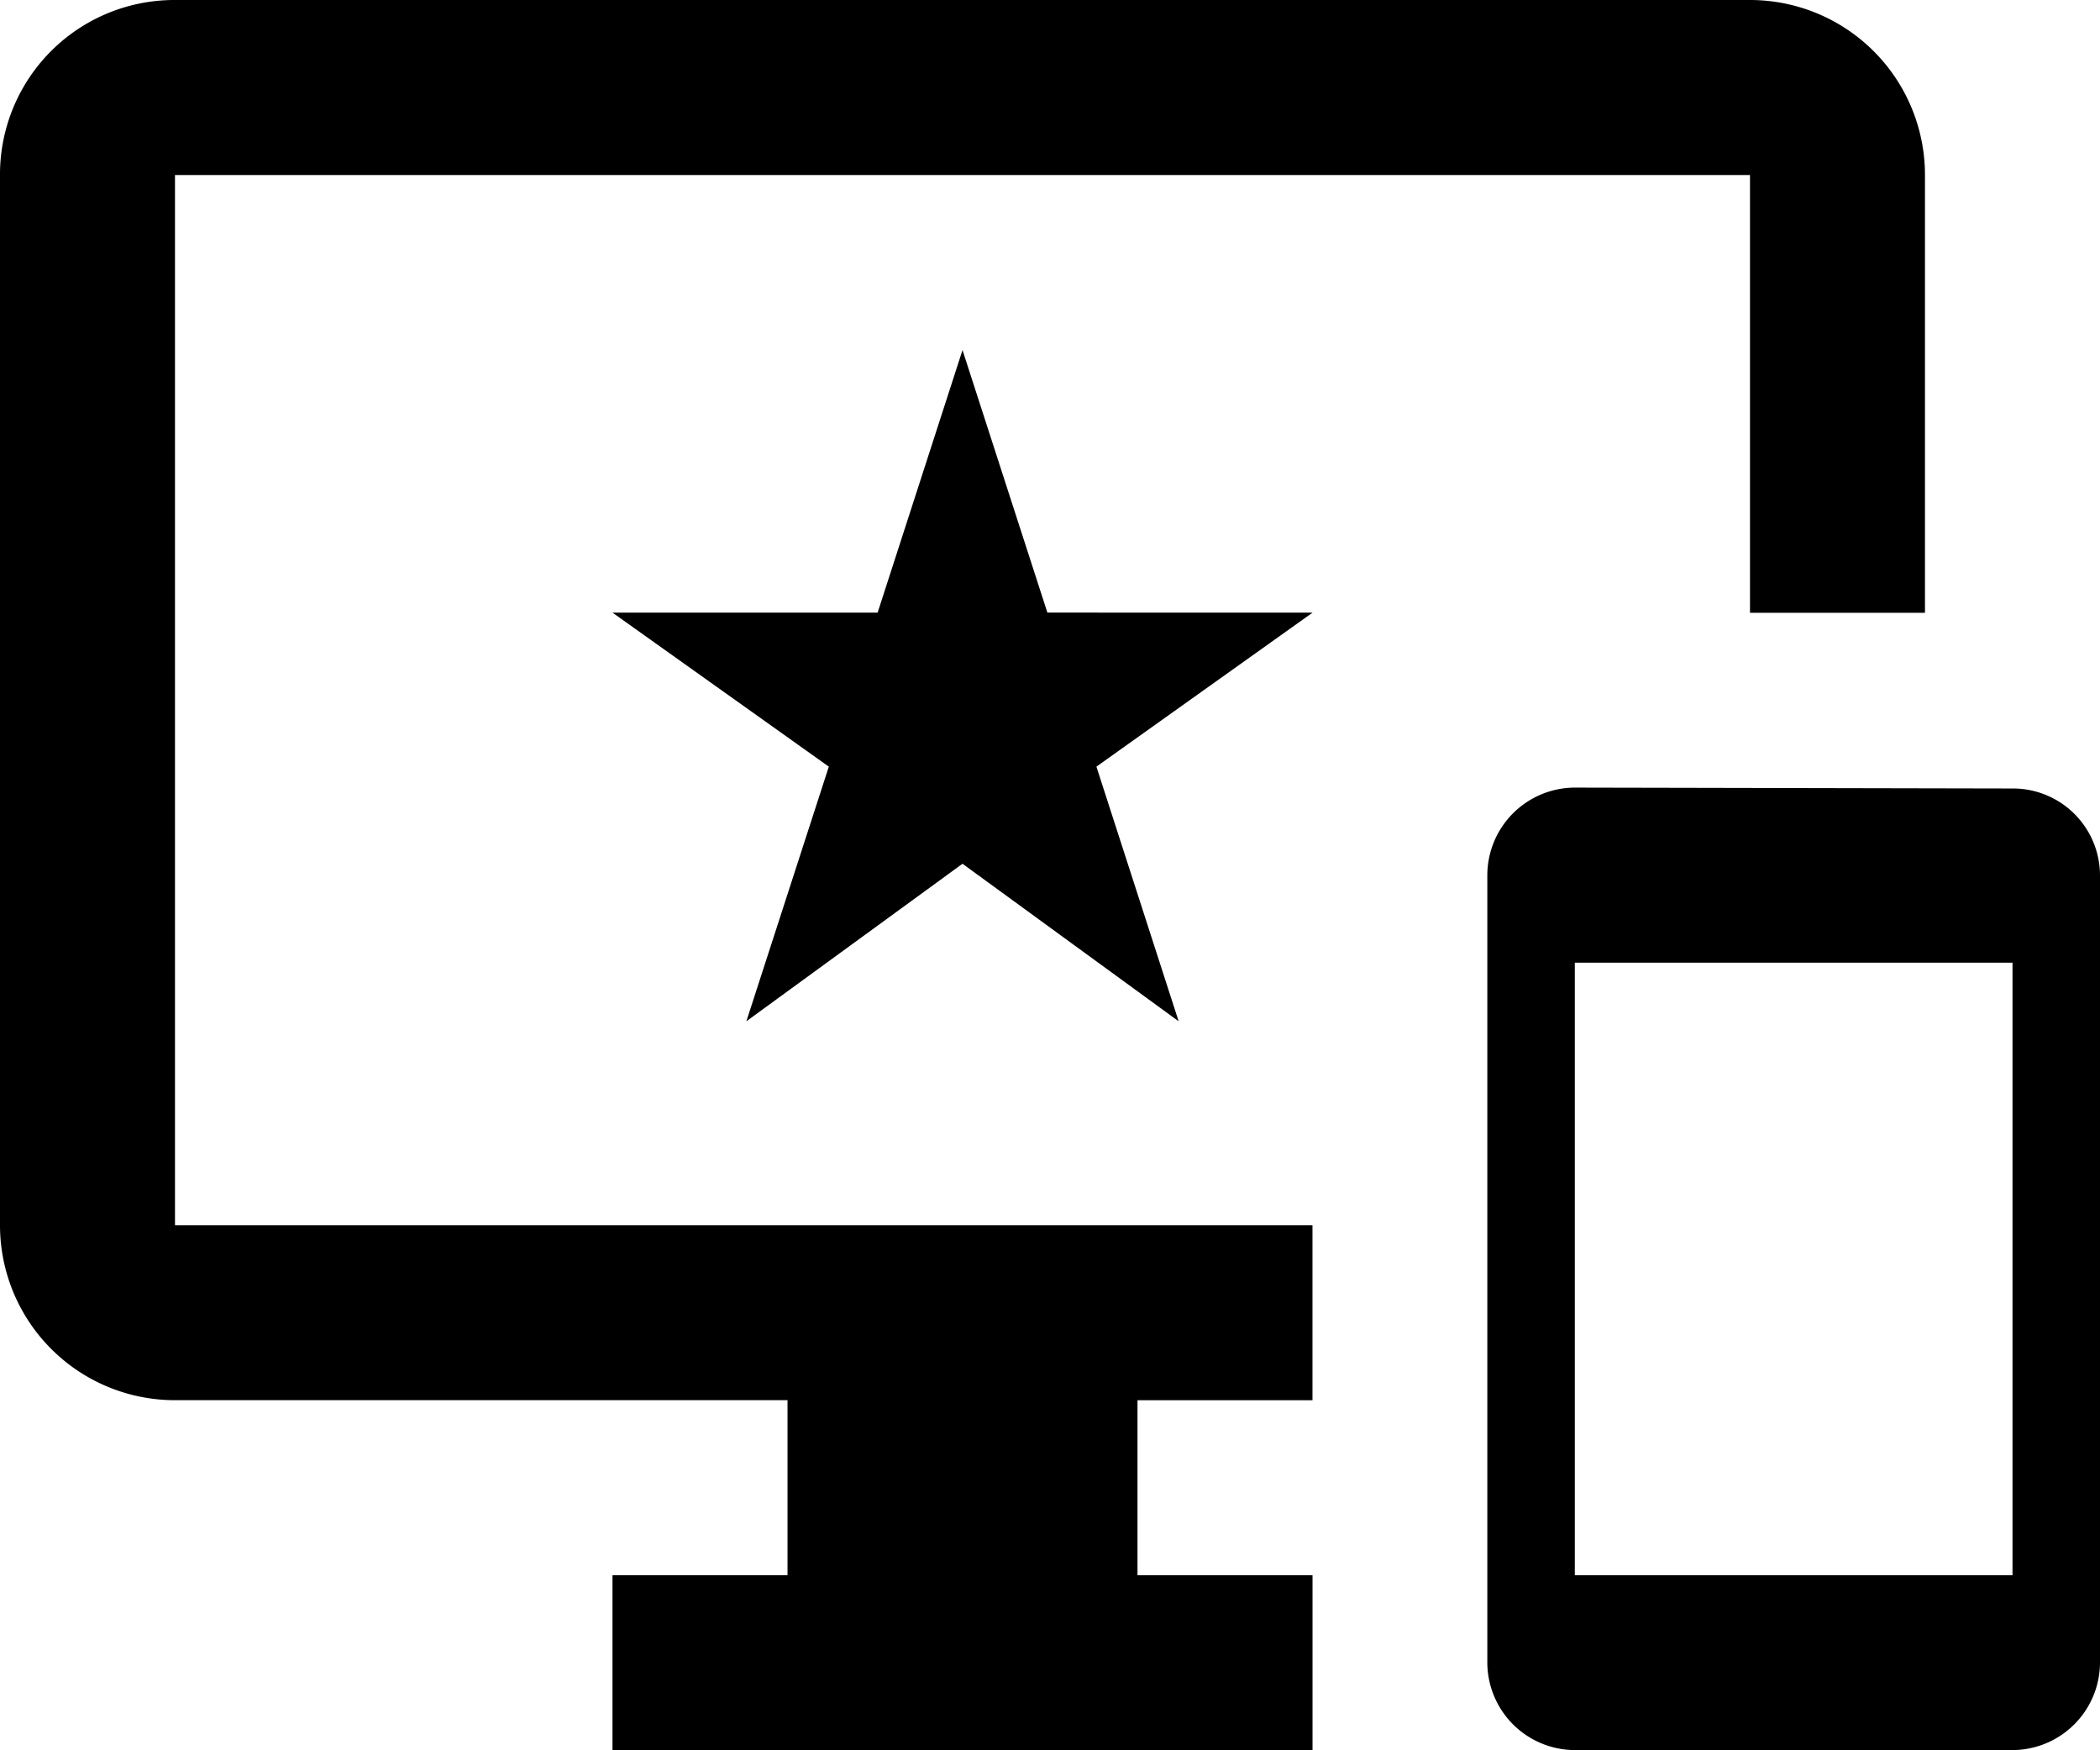
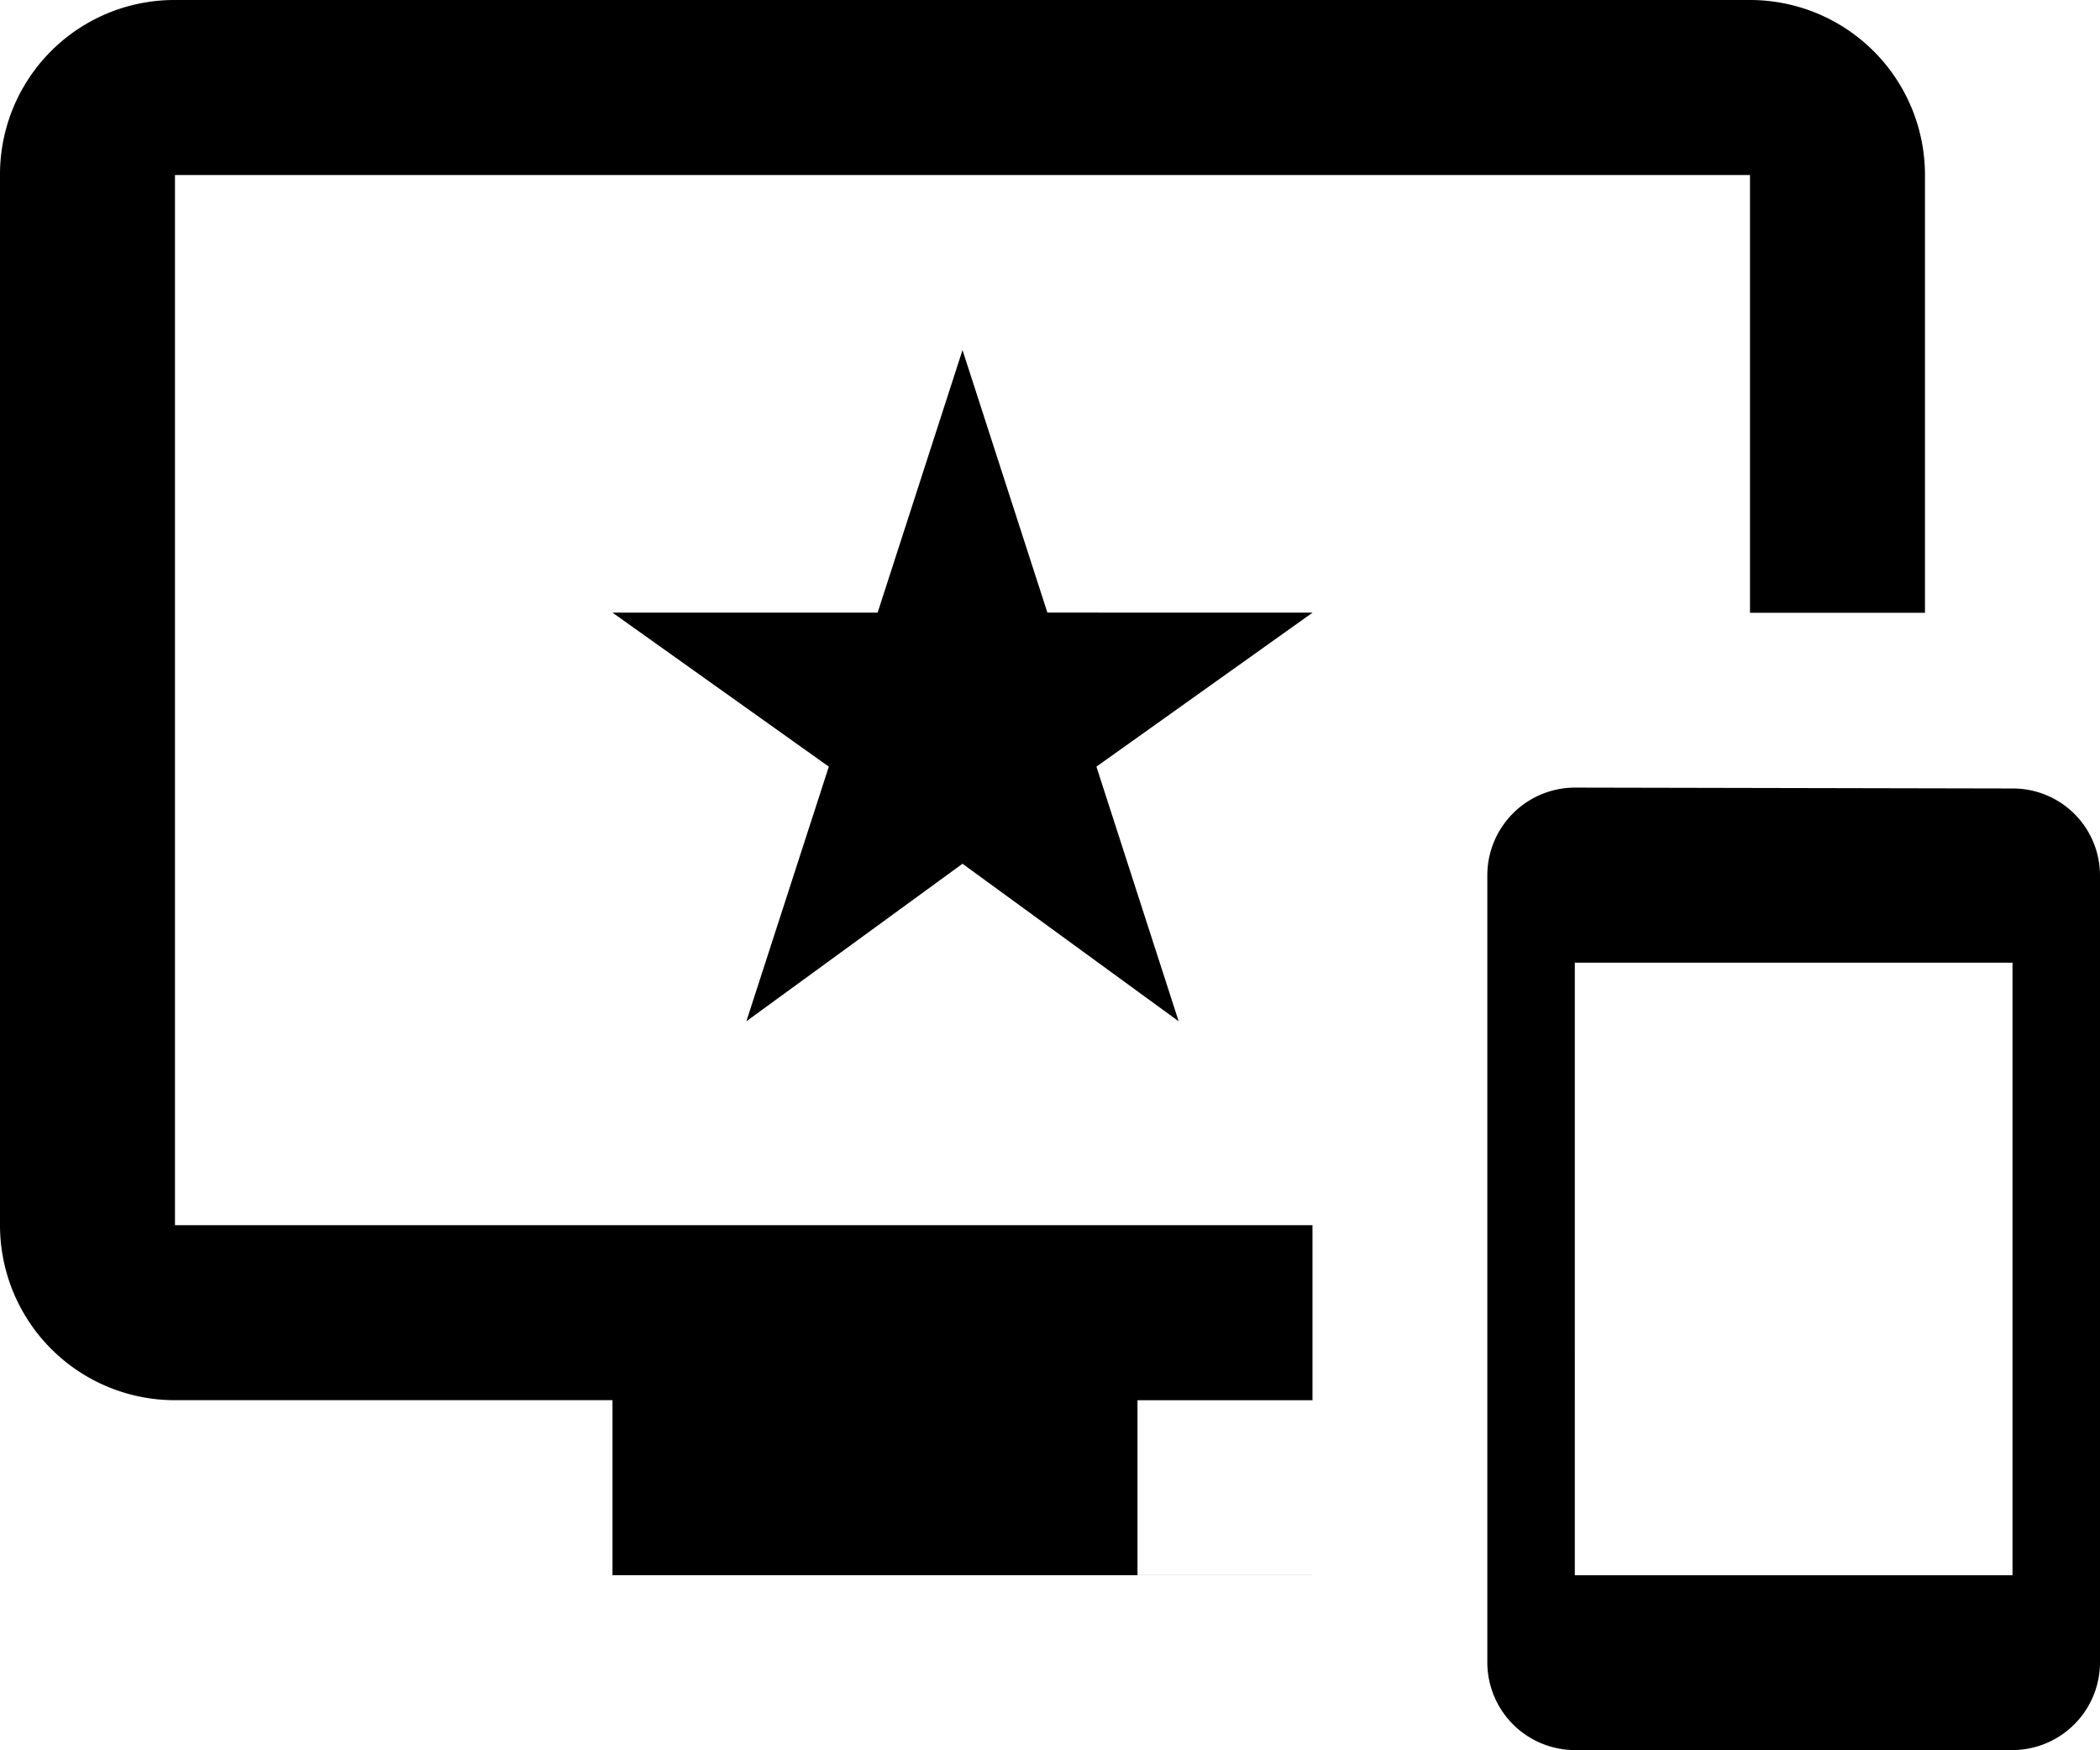
<svg xmlns="http://www.w3.org/2000/svg" width="45.1" height="37.583" viewBox="0 0 45.1 37.583">
-   <path d="M43.221,18.931l-9.4-.019a1.885,1.885,0,0,0-1.879,1.879V37.7a1.885,1.885,0,0,0,1.879,1.879h9.4A1.885,1.885,0,0,0,45.1,37.7V20.792A1.869,1.869,0,0,0,43.221,18.931Zm0,16.894h-9.4V22.671h9.4ZM37.583,2H3.758A3.745,3.745,0,0,0,0,5.758v22.55a3.757,3.757,0,0,0,3.758,3.758H16.913v3.758H13.154v3.758H28.188V35.825H24.429V32.067h3.758V28.308H3.758V5.758H37.583v9.4h3.758v-9.4A3.757,3.757,0,0,0,37.583,2ZM22.494,15.154,20.671,9.517l-1.823,5.638H13.154L17.8,18.462,16.029,23.93l4.642-3.383,4.642,3.383-1.766-5.468,4.642-3.307Z" transform="translate(0 -2)" />
+   <path d="M43.221,18.931l-9.4-.019a1.885,1.885,0,0,0-1.879,1.879V37.7a1.885,1.885,0,0,0,1.879,1.879h9.4A1.885,1.885,0,0,0,45.1,37.7V20.792A1.869,1.869,0,0,0,43.221,18.931Zm0,16.894h-9.4V22.671h9.4ZM37.583,2H3.758A3.745,3.745,0,0,0,0,5.758v22.55a3.757,3.757,0,0,0,3.758,3.758H16.913H13.154v3.758H28.188V35.825H24.429V32.067h3.758V28.308H3.758V5.758H37.583v9.4h3.758v-9.4A3.757,3.757,0,0,0,37.583,2ZM22.494,15.154,20.671,9.517l-1.823,5.638H13.154L17.8,18.462,16.029,23.93l4.642-3.383,4.642,3.383-1.766-5.468,4.642-3.307Z" transform="translate(0 -2)" />
</svg>